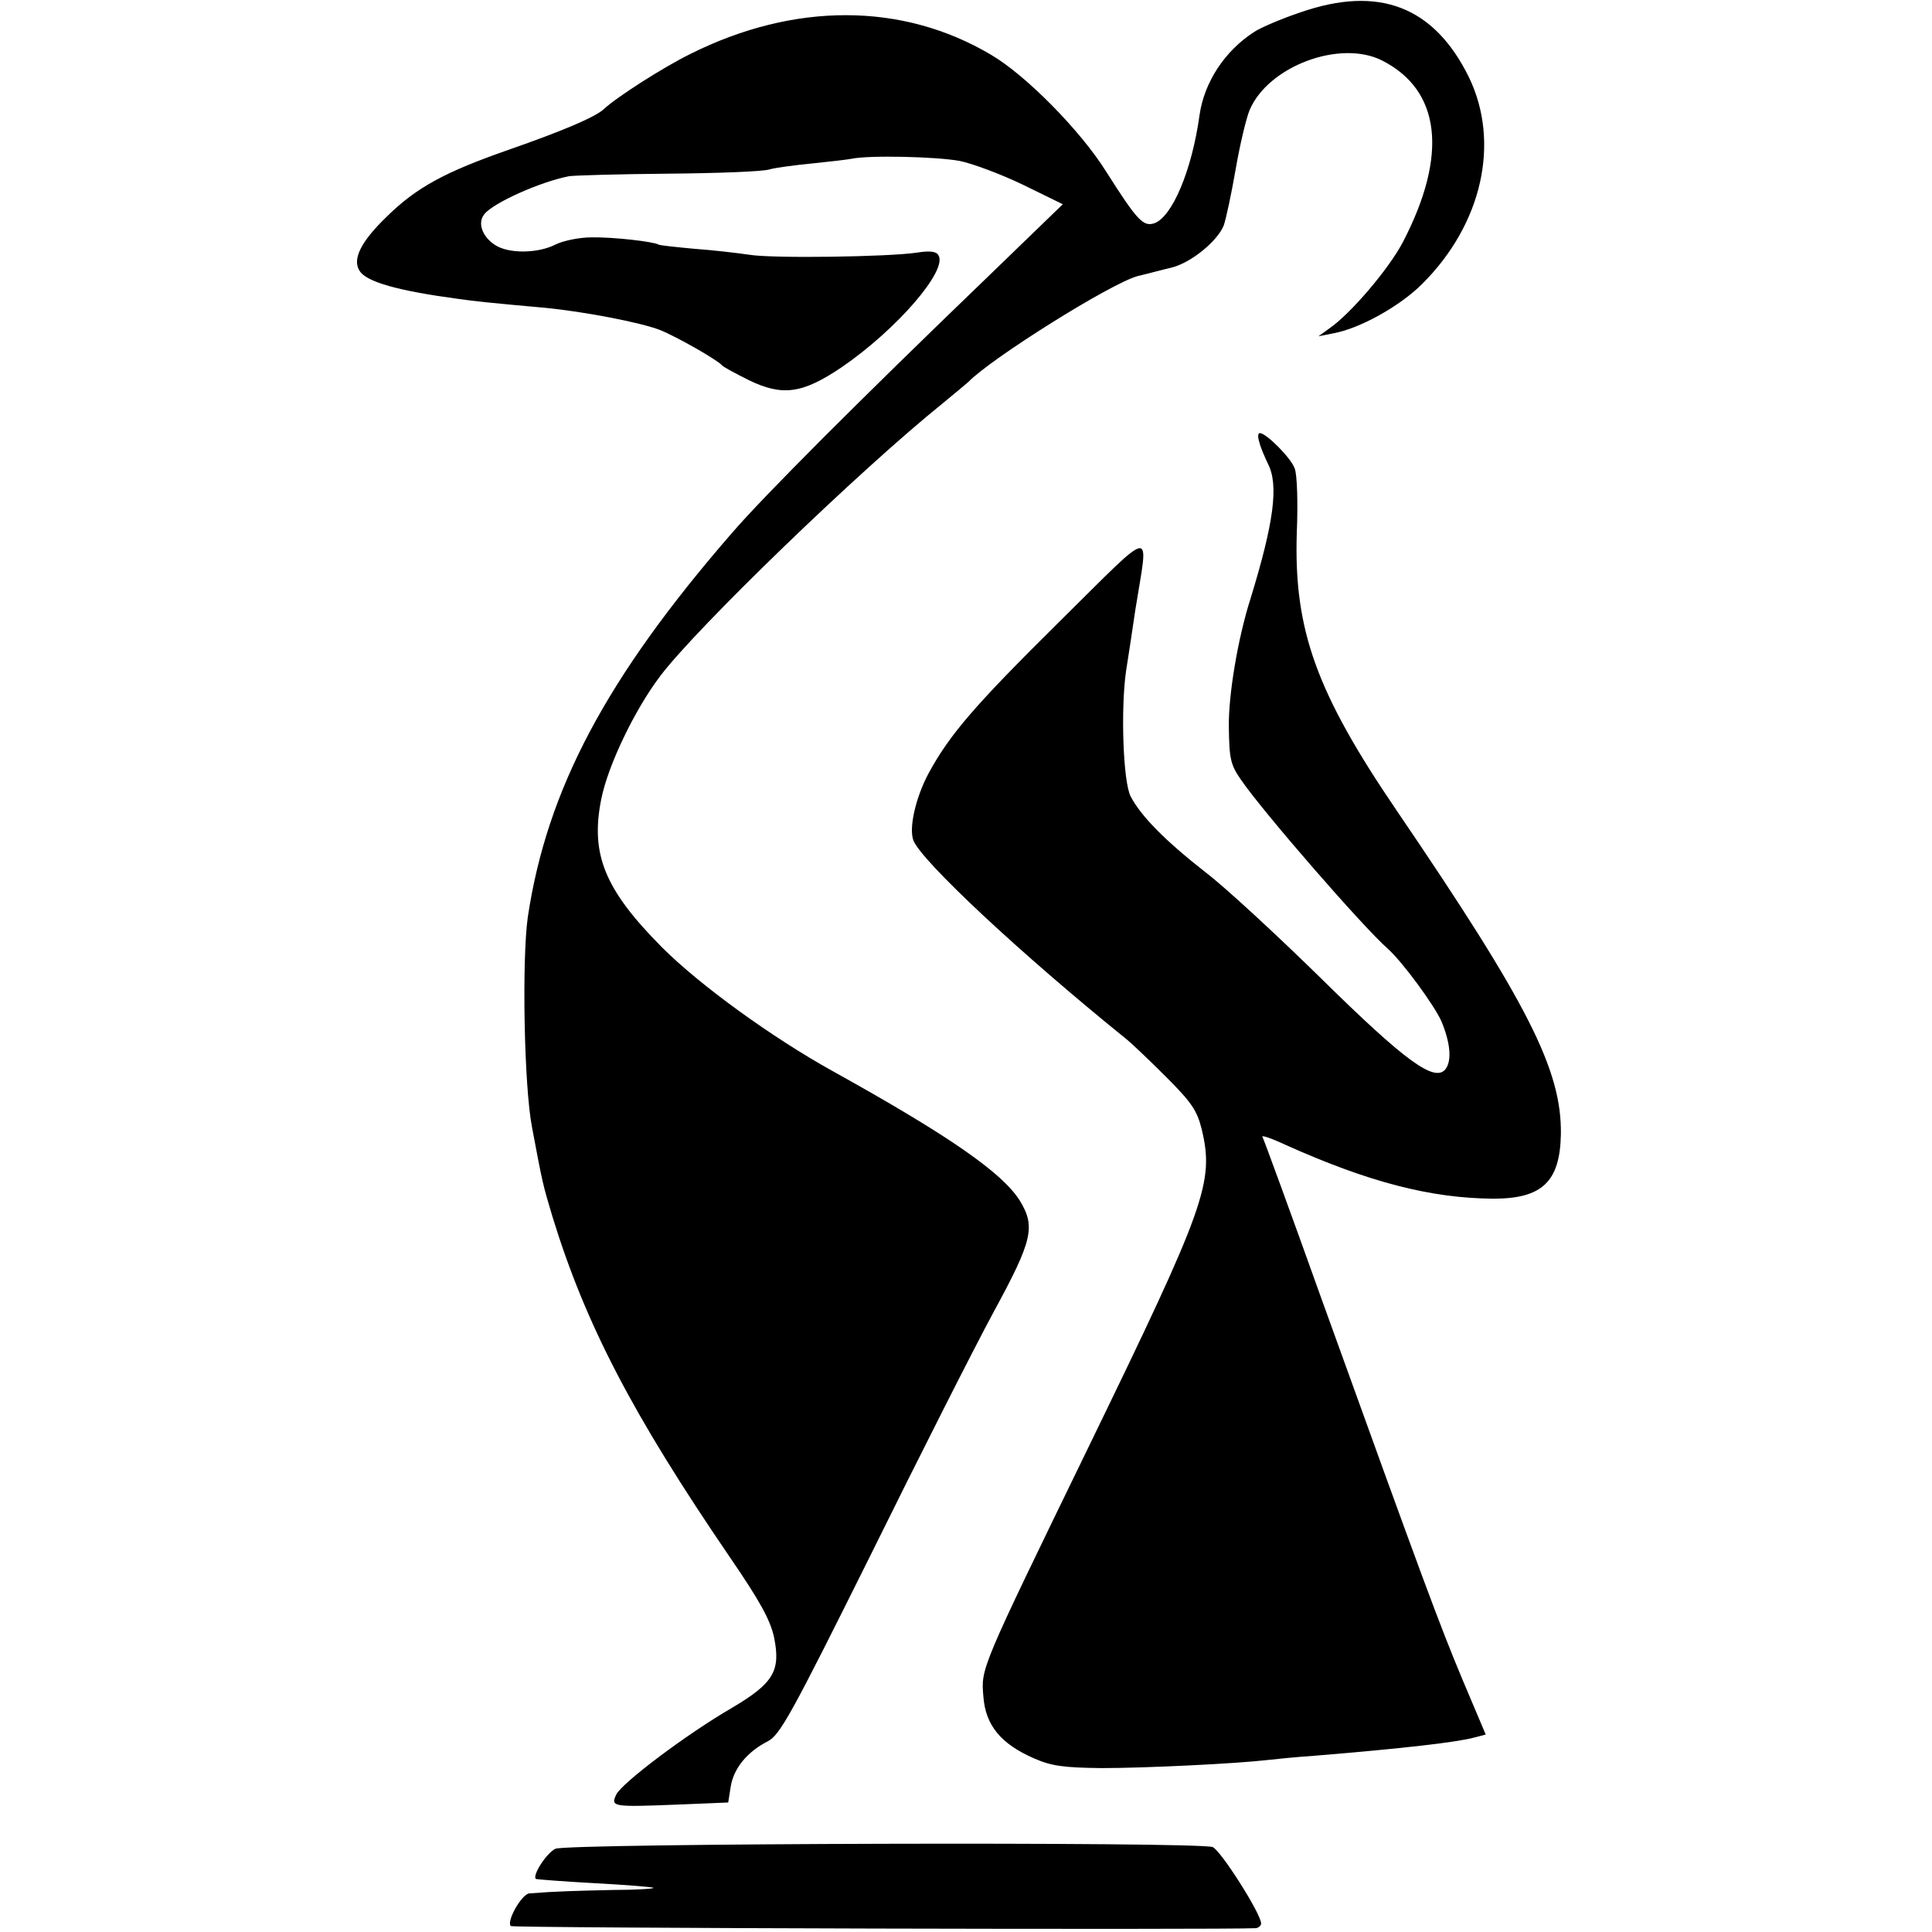
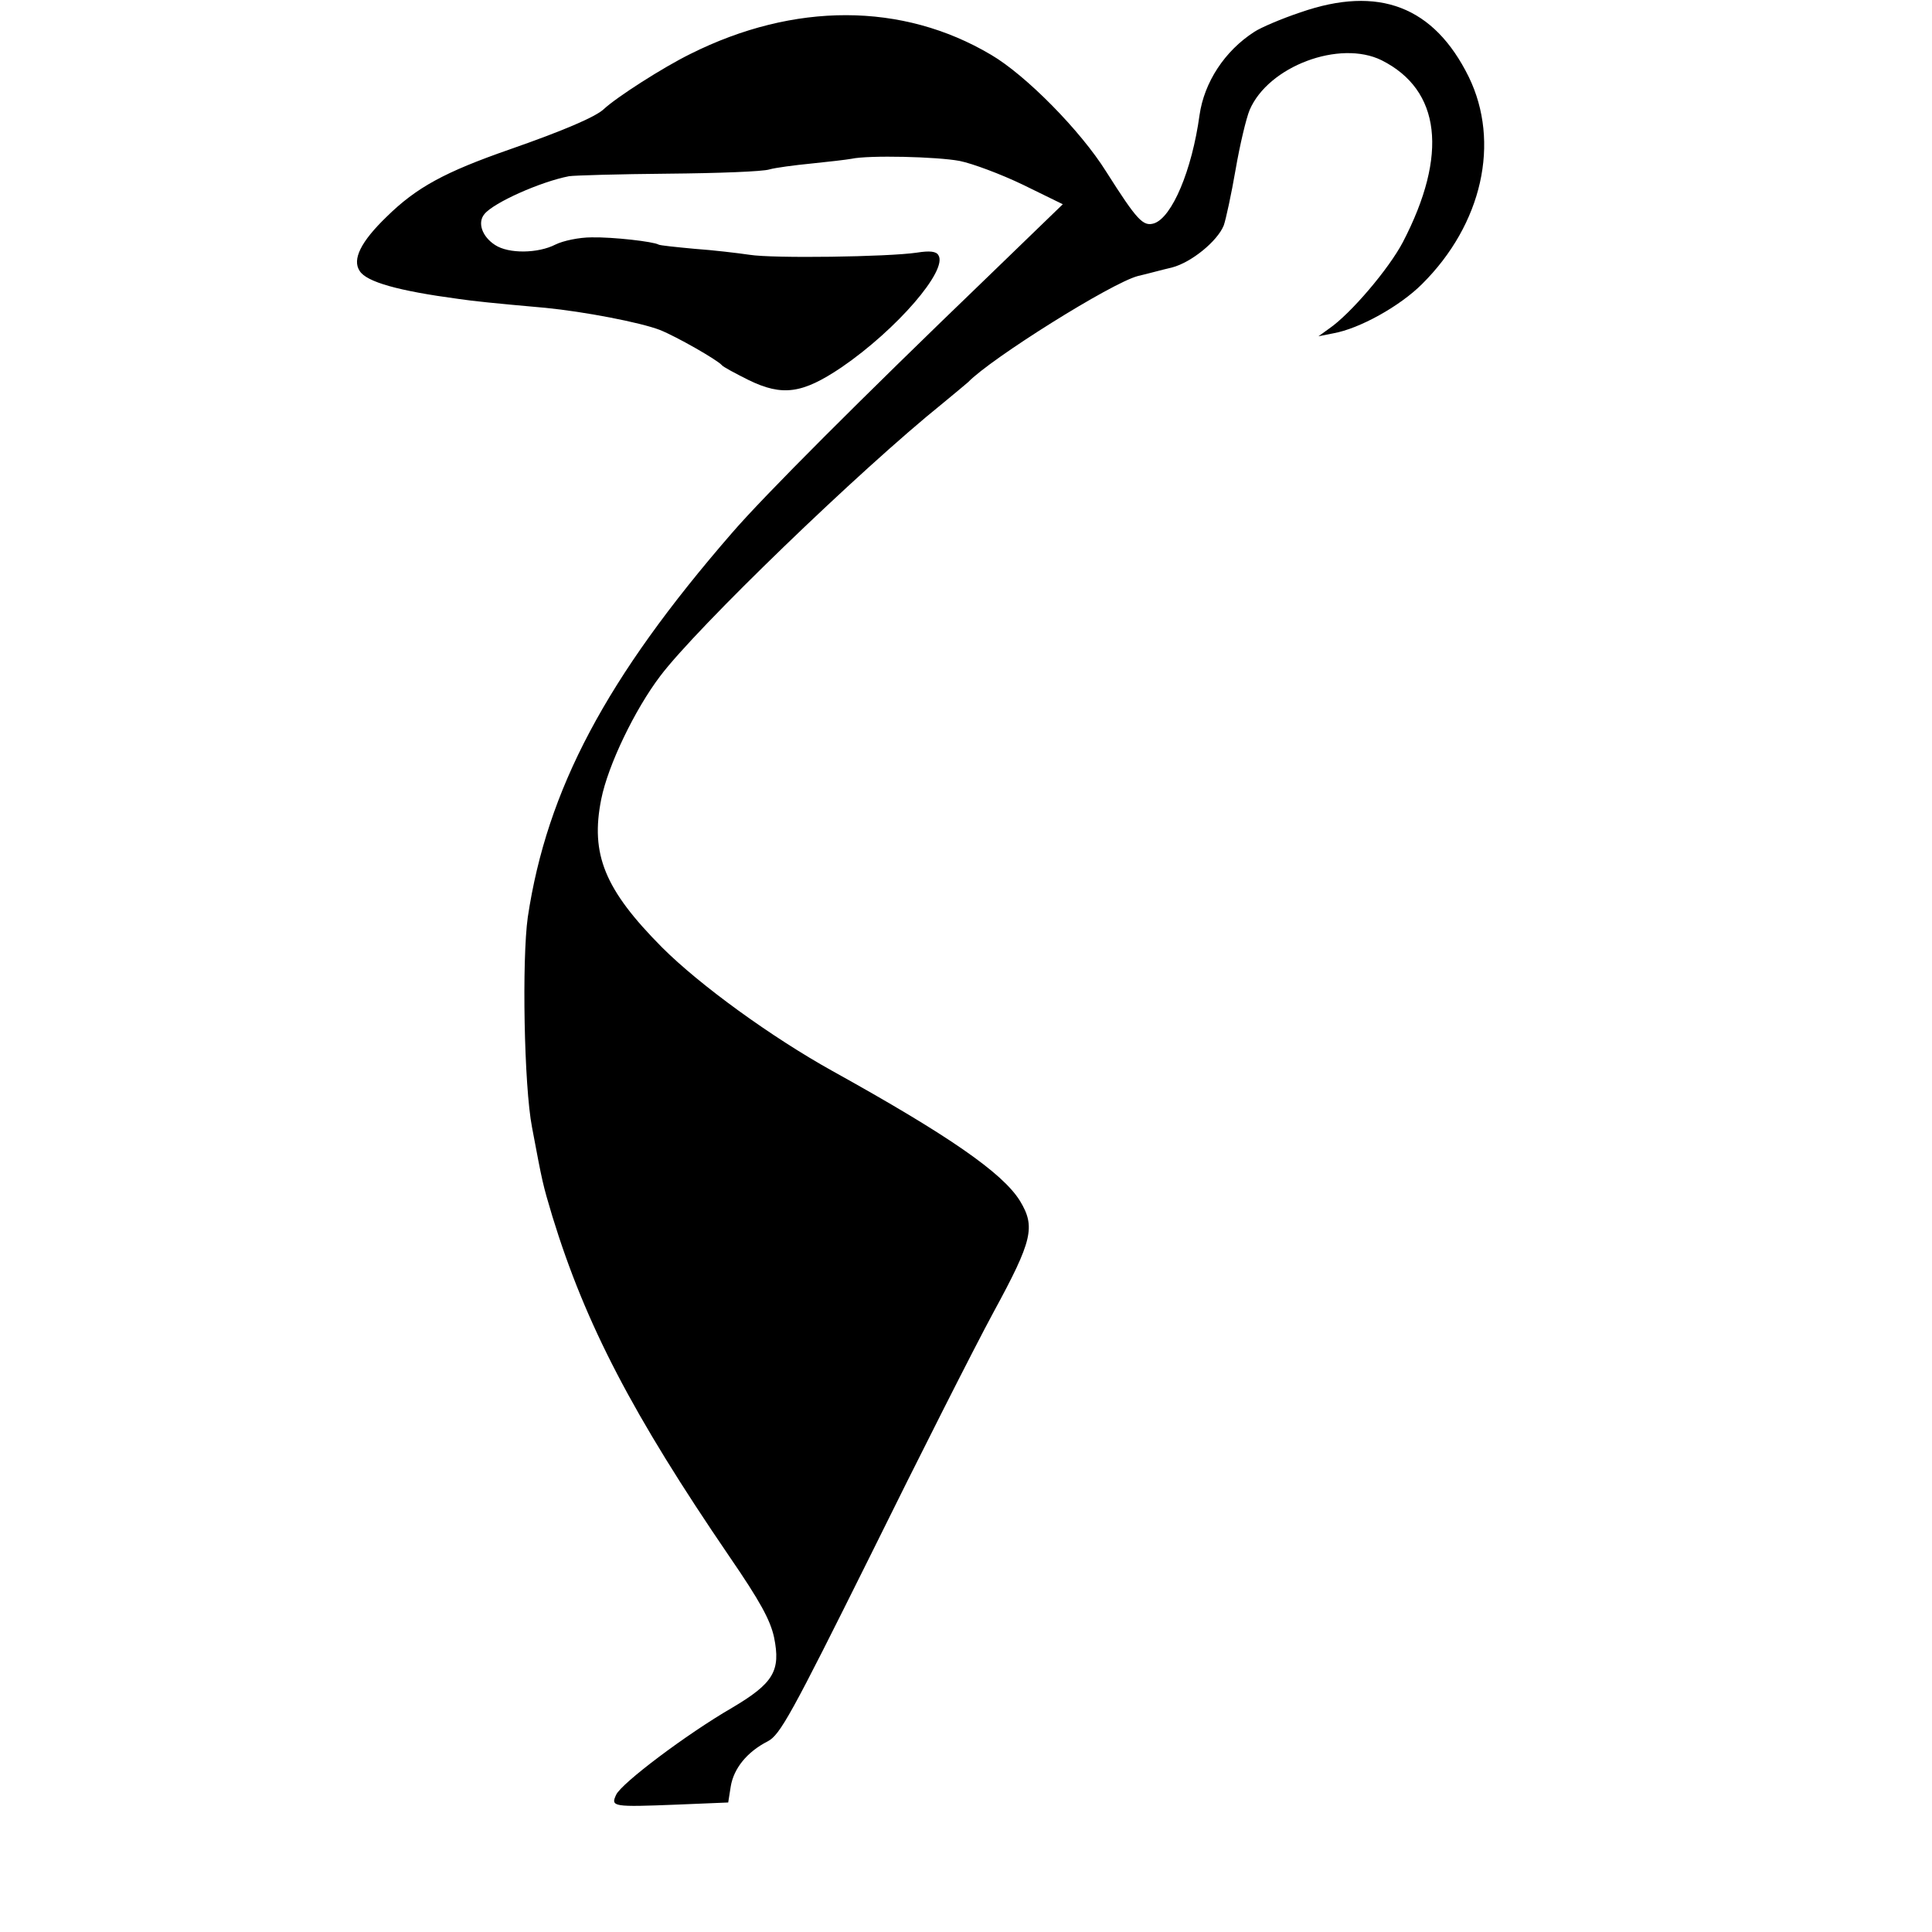
<svg xmlns="http://www.w3.org/2000/svg" version="1.0" width="455pt" height="455pt" viewBox="0 0 455 455" preserveAspectRatio="xMidYMid meet">
  <g transform="translate(0,455) scale(0.1,-0.1)" fill="#000000" stroke="none">
    <path d="M3063 4521 c-45 -15 -94 -36 -109 -46 -70 -45 -118 -119 -129 -196 -18 -131 -65 -241 -107 -255 -26 -8 -40 7 -113 122 -60 96 -189 227 -271 275 -209 124 -464 124 -708 2 -65 -32 -174 -102 -204 -130 -19 -18 -93 -50 -222 -95 -152 -53 -219 -89 -290 -159 -60 -58 -81 -100 -63 -127 16 -26 91 -47 233 -66 34 -5 81 -10 205 -21 91 -9 222 -34 269 -52 40 -16 136 -71 146 -83 3 -4 31 -19 63 -35 80 -39 127 -32 219 30 130 89 251 229 228 264 -5 9 -20 11 -51 6 -68 -10 -338 -14 -394 -5 -27 4 -86 11 -129 14 -43 4 -82 8 -85 10 -12 7 -107 18 -158 17 -29 0 -67 -8 -85 -17 -41 -21 -110 -22 -142 -1 -31 20 -42 53 -25 73 22 27 132 76 199 89 13 2 118 5 234 6 116 1 223 5 238 10 14 4 59 10 100 14 40 4 82 9 93 11 41 9 202 5 255 -5 30 -6 97 -31 149 -56 l94 -46 -183 -177 c-292 -281 -521 -510 -596 -597 -297 -342 -436 -605 -481 -905 -14 -100 -9 -397 10 -495 25 -133 25 -133 48 -210 78 -254 189 -467 417 -801 72 -105 96 -149 105 -190 16 -79 -1 -108 -99 -166 -107 -62 -261 -178 -273 -205 -13 -28 -8 -29 143 -23 l121 5 6 38 c7 42 38 81 87 106 29 15 55 62 241 436 114 231 245 490 291 575 92 169 99 201 62 262 -41 66 -168 154 -442 306 -142 79 -311 201 -401 291 -135 136 -169 219 -143 349 16 80 79 211 139 290 86 114 470 485 665 642 30 25 57 47 60 50 54 56 338 234 400 250 22 5 58 15 80 20 46 12 107 62 122 99 5 14 18 74 28 132 10 58 25 121 33 140 44 103 212 166 311 117 139 -70 157 -222 50 -428 -33 -63 -123 -169 -174 -204 l-25 -18 35 7 c62 11 157 64 209 116 142 141 185 334 110 488 -82 166 -212 216 -396 152z" />
-     <path d="M2966 3508 c3 -13 13 -35 20 -50 26 -50 14 -139 -41 -318 -30 -94 -52 -227 -51 -301 1 -77 4 -90 29 -126 53 -77 287 -346 345 -397 35 -31 111 -135 127 -172 21 -51 24 -91 10 -111 -25 -34 -94 16 -295 214 -102 100 -223 212 -270 248 -96 75 -153 133 -177 179 -18 33 -24 206 -11 296 4 25 14 90 22 145 31 195 51 198 -179 -29 -199 -197 -258 -265 -308 -357 -30 -56 -47 -128 -36 -158 19 -49 255 -269 499 -466 14 -11 57 -52 96 -91 60 -60 73 -79 84 -123 30 -125 10 -180 -265 -746 -257 -529 -255 -523 -249 -591 5 -67 41 -111 119 -145 41 -18 69 -22 160 -23 99 0 311 10 390 19 17 2 66 7 110 10 207 17 338 32 377 43 l27 7 -55 130 c-55 132 -90 226 -331 894 -74 207 -137 379 -140 384 -2 4 22 -4 54 -19 196 -88 342 -126 490 -127 115 0 157 40 159 152 2 151 -77 307 -386 761 -190 279 -243 426 -236 654 3 70 1 139 -5 153 -9 25 -67 83 -82 83 -5 0 -5 -10 -1 -22z" />
-     <path d="M1308 196 c-21 -10 -55 -63 -46 -71 1 -1 64 -6 138 -10 74 -4 137 -9 139 -11 2 -2 -40 -5 -95 -5 -87 -2 -132 -3 -197 -8 -18 -1 -55 -66 -44 -77 5 -5 1680 -9 1755 -5 6 1 12 6 12 11 0 23 -95 172 -114 180 -36 13 -1521 9 -1548 -4z" />
  </g>
</svg>